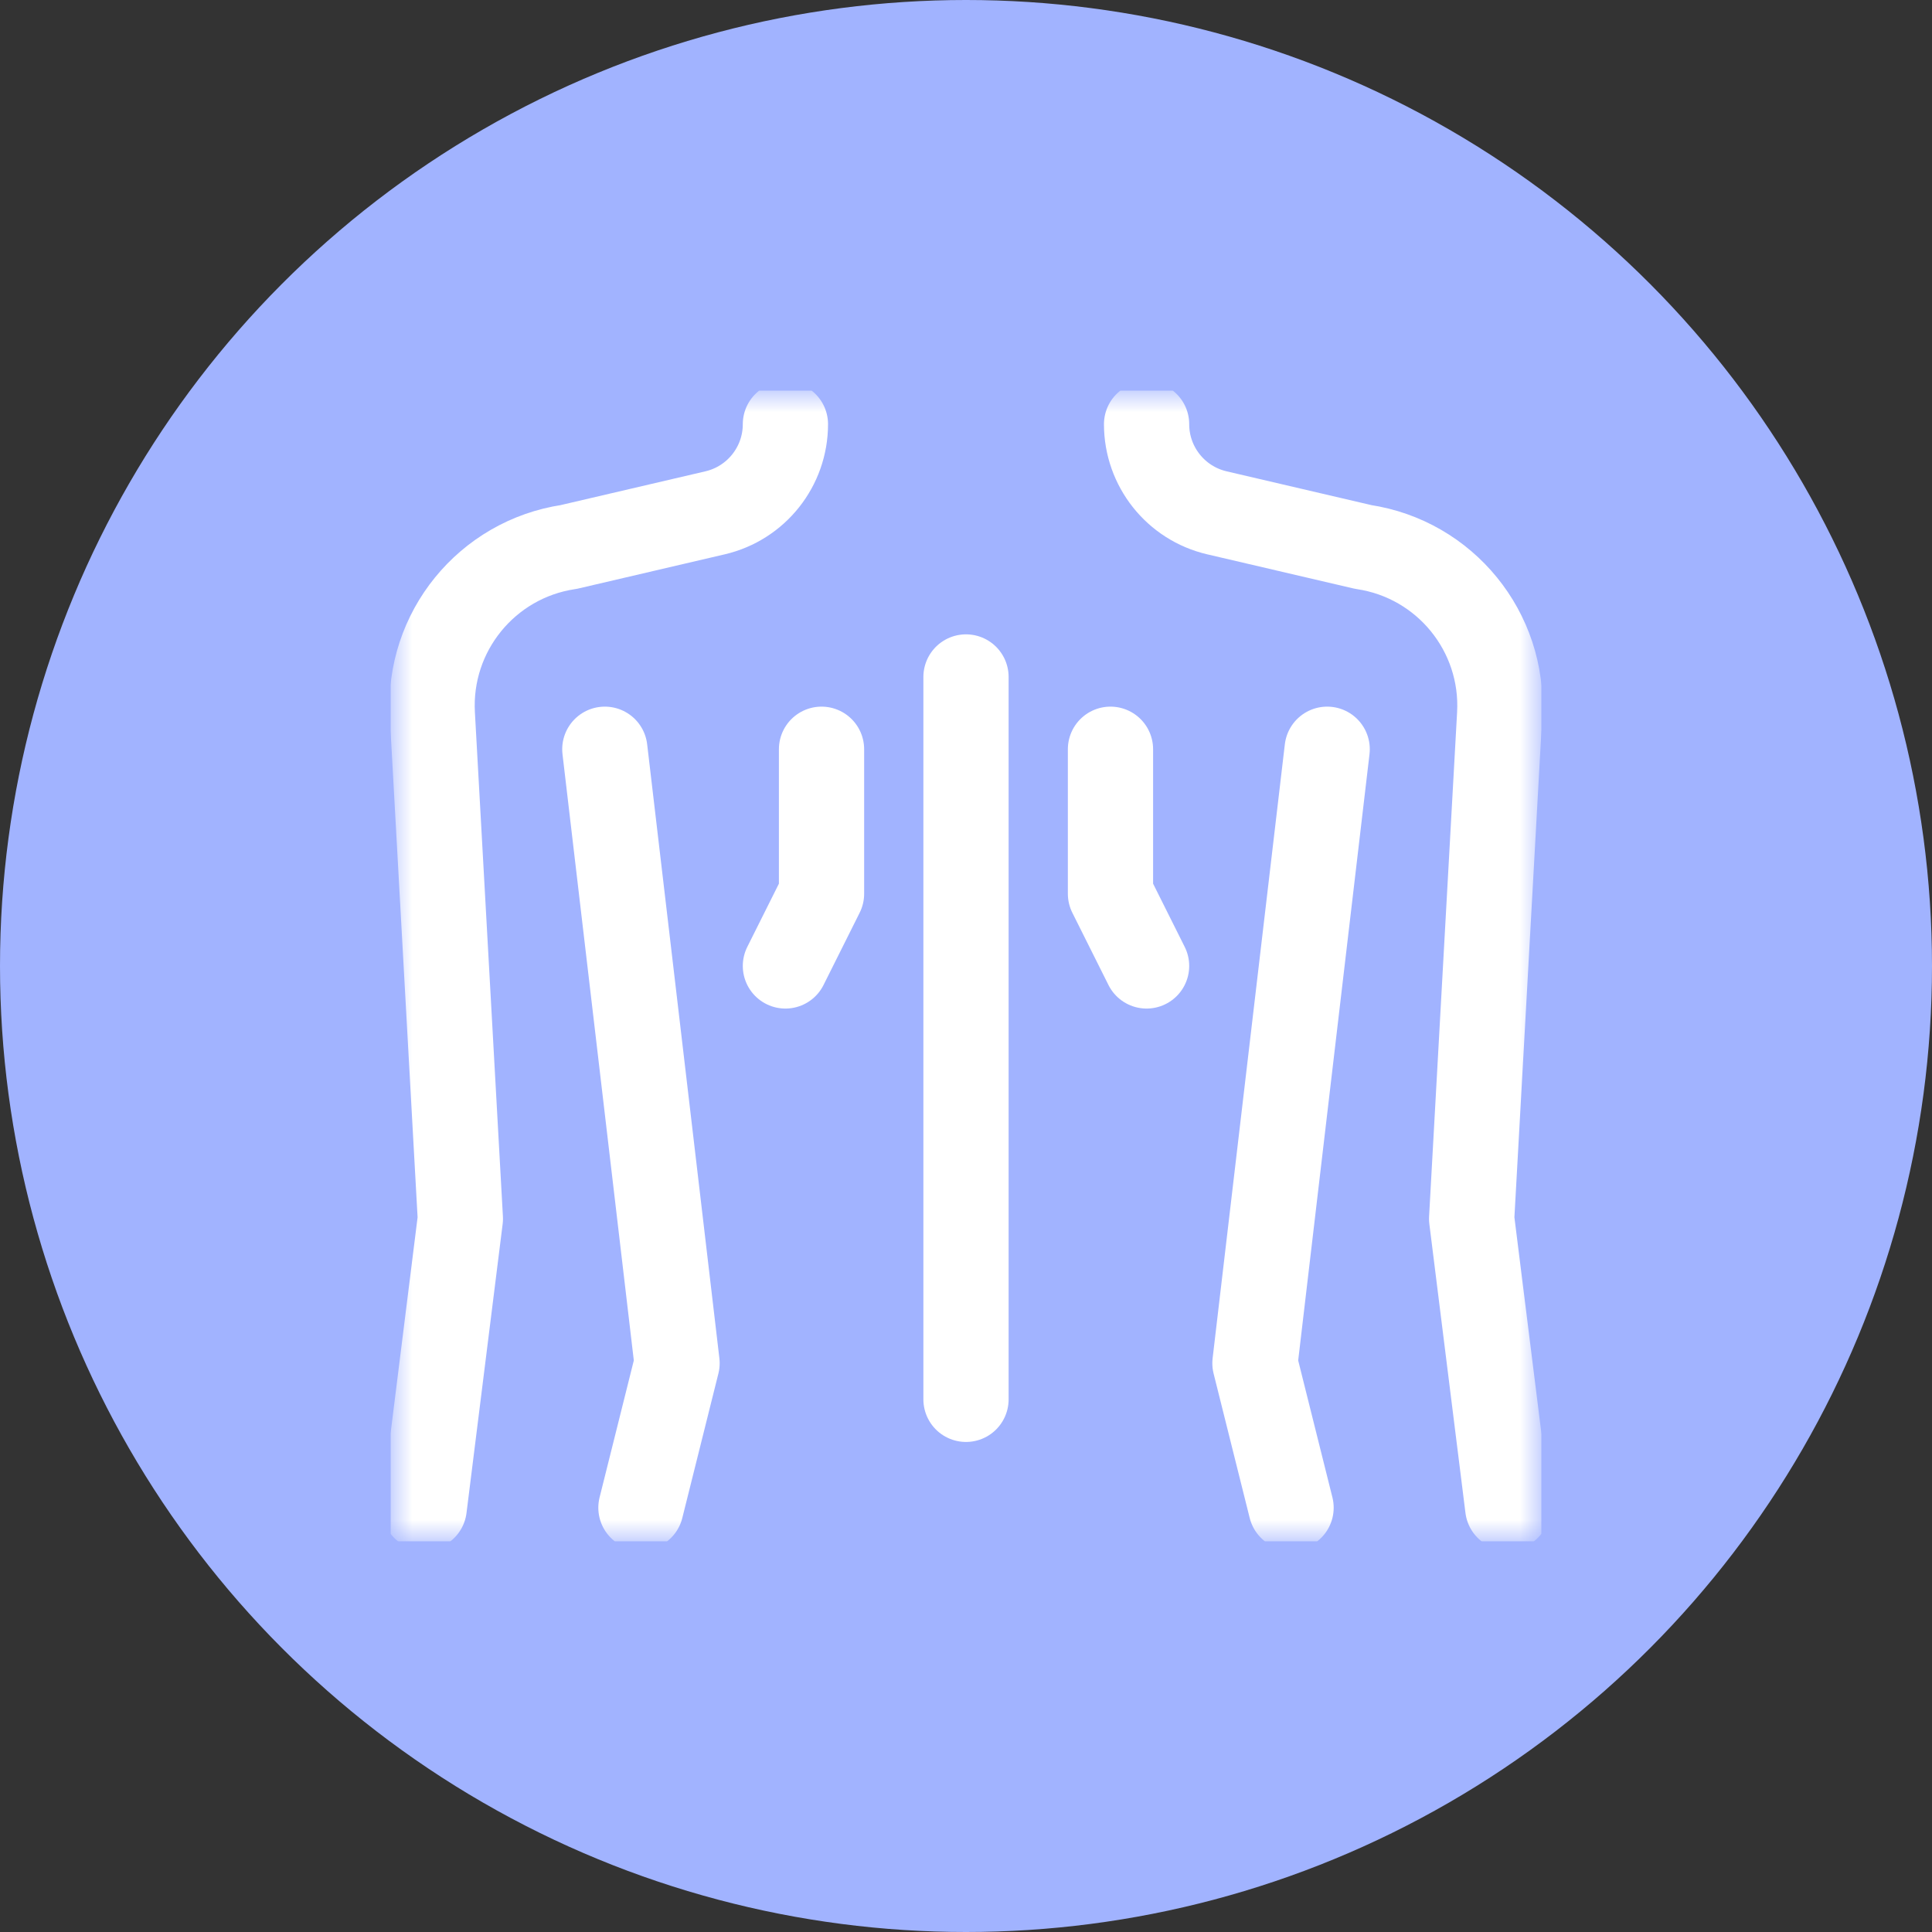
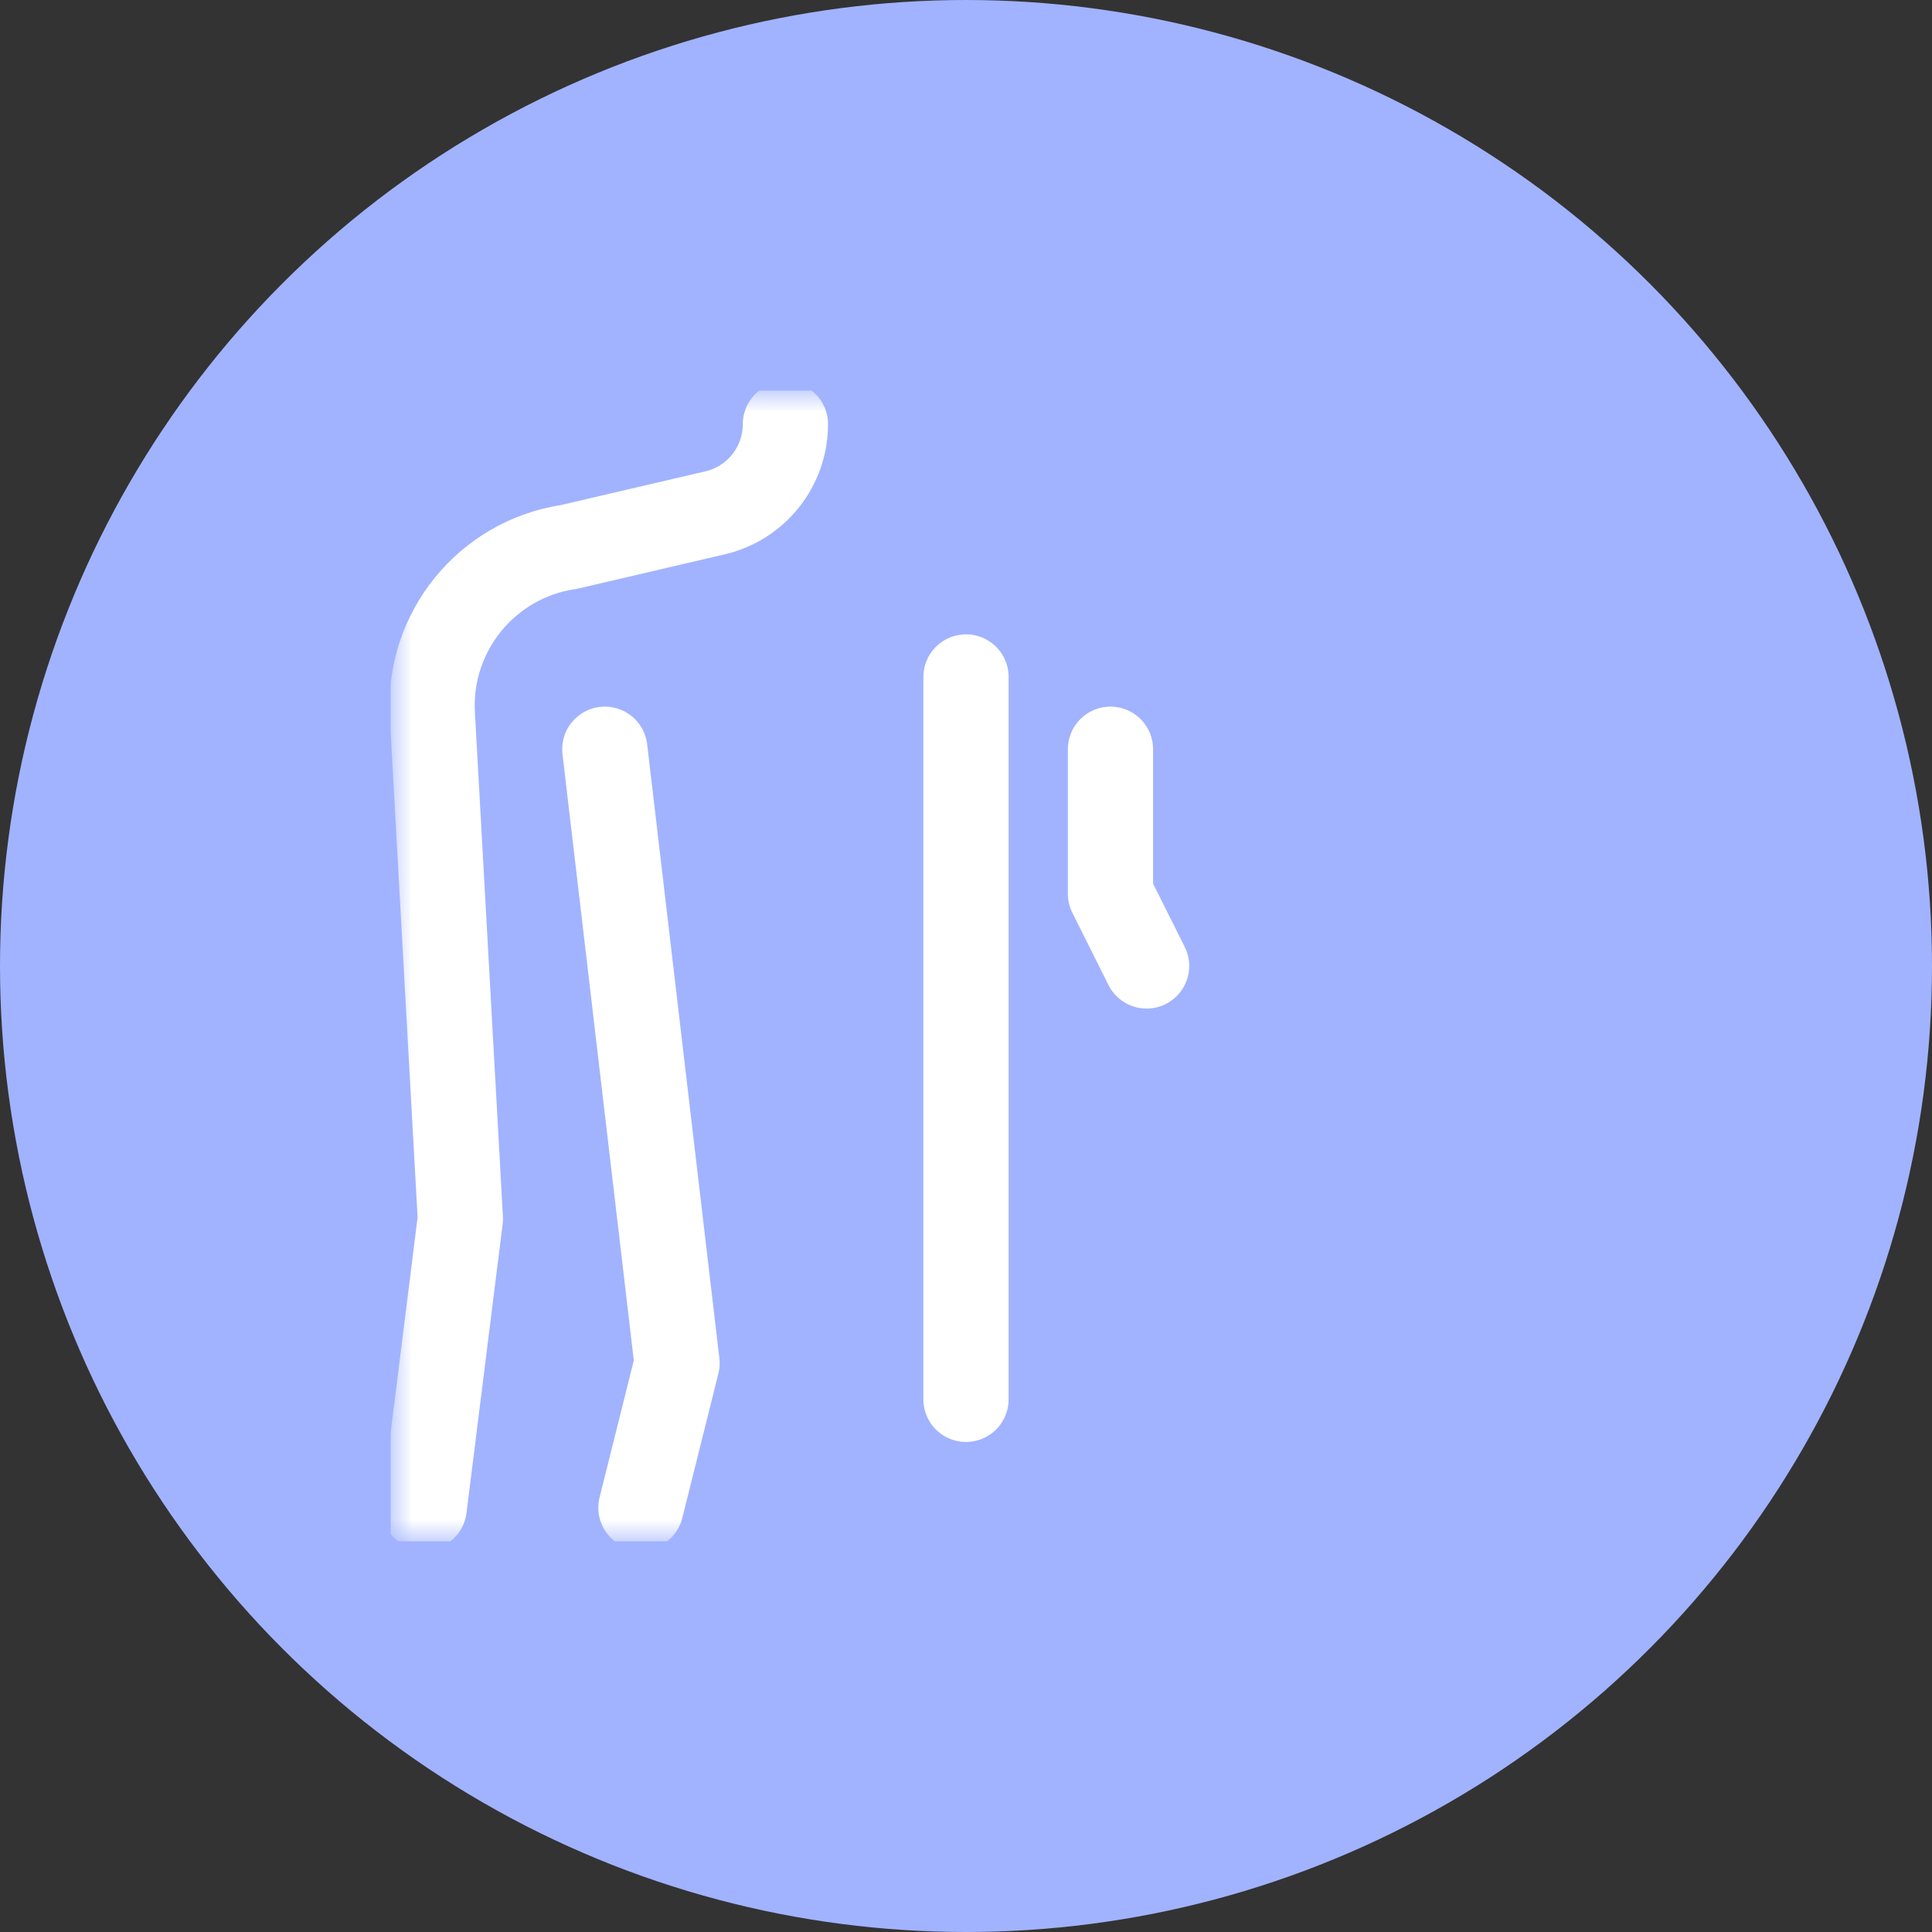
<svg xmlns="http://www.w3.org/2000/svg" width="68" height="68" viewBox="0 0 68 68" fill="none">
  <rect x="0" y="0" width="68" height="68" fill="#333333" stroke="none" />
  <circle cx="34" cy="34" r="34" fill="#A1B3FF" />
  <g clip-path="url(#clip0_23527_265)">
    <mask id="mask0_23527_265" style="mask-type:luminance" maskUnits="userSpaceOnUse" x="13" y="13" width="42" height="42">
      <path d="M52.755 52.754V15.243H15.245V52.754H52.755Z" fill="white" stroke="white" stroke-width="3" />
    </mask>
    <g mask="url(#mask0_23527_265)">
      <path d="M21.288 26.371L23.83 47.981L22.559 53.066" stroke="white" stroke-width="3" stroke-miterlimit="10" stroke-linecap="round" stroke-linejoin="round" />
-       <path d="M46.712 26.371L44.17 47.981L45.441 53.066" stroke="white" stroke-width="3" stroke-miterlimit="10" stroke-linecap="round" stroke-linejoin="round" />
      <path d="M14.931 53.066L16.203 42.897C16.203 42.897 15.591 31.894 15.217 25.148C15.055 22.238 17.135 19.684 20.016 19.252H20.017C20.017 19.252 22.941 18.569 25.168 18.05C26.618 17.712 27.644 16.419 27.644 14.93V14.93" stroke="white" stroke-width="3" stroke-miterlimit="10" stroke-linecap="round" stroke-linejoin="round" />
-       <path d="M53.068 53.066L51.797 42.897C51.797 42.897 52.409 31.894 52.783 25.148C52.945 22.238 50.865 19.684 47.984 19.252H47.983C47.983 19.252 45.059 18.569 42.832 18.05C41.382 17.712 40.356 16.419 40.356 14.93V14.93" stroke="white" stroke-width="3" stroke-miterlimit="10" stroke-linecap="round" stroke-linejoin="round" />
      <path d="M34 23.827V49.252" stroke="white" stroke-width="3" stroke-miterlimit="10" stroke-linecap="round" stroke-linejoin="round" />
-       <path d="M27.644 33.998L28.915 31.456V26.371" stroke="white" stroke-width="3" stroke-miterlimit="10" stroke-linecap="round" stroke-linejoin="round" />
      <path d="M40.356 33.998L39.085 31.456V26.371" stroke="white" stroke-width="3" stroke-miterlimit="10" stroke-linecap="round" stroke-linejoin="round" />
    </g>
  </g>
  <defs>
    <clipPath id="clip0_23527_265">
      <rect width="40.511" height="40.511" fill="white" transform="translate(13.745 13.744)" />
    </clipPath>
  </defs>
</svg>